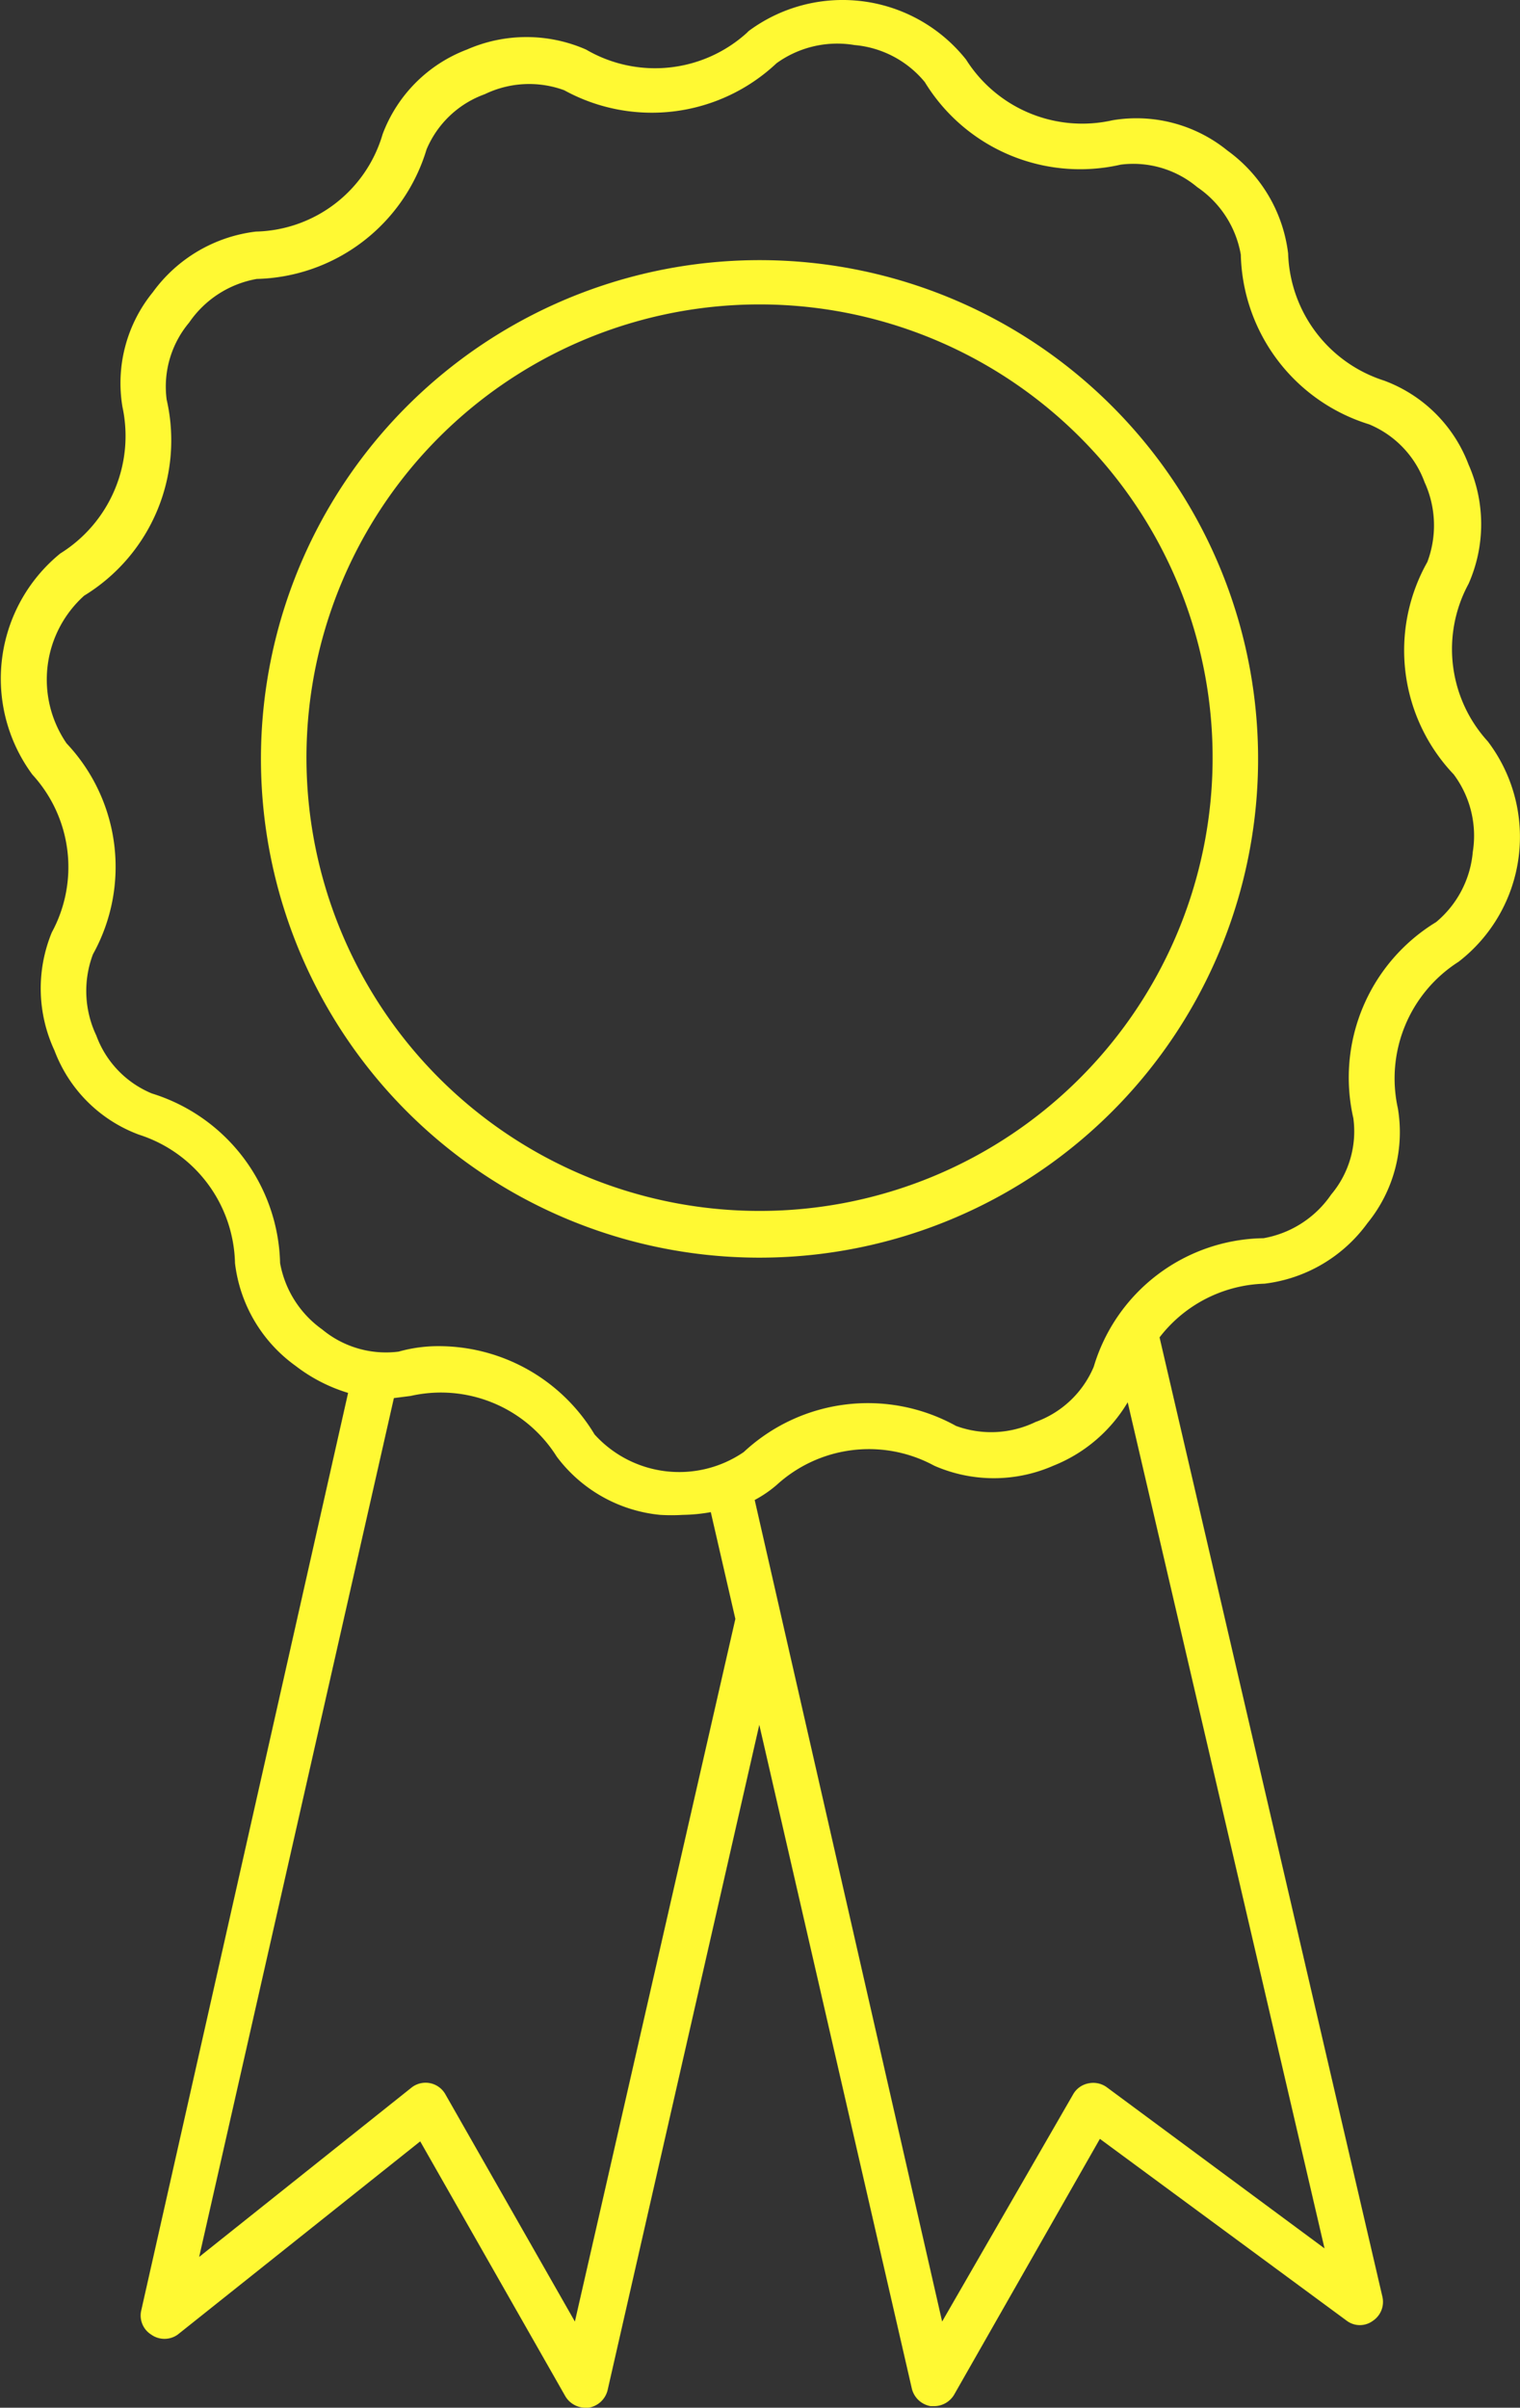
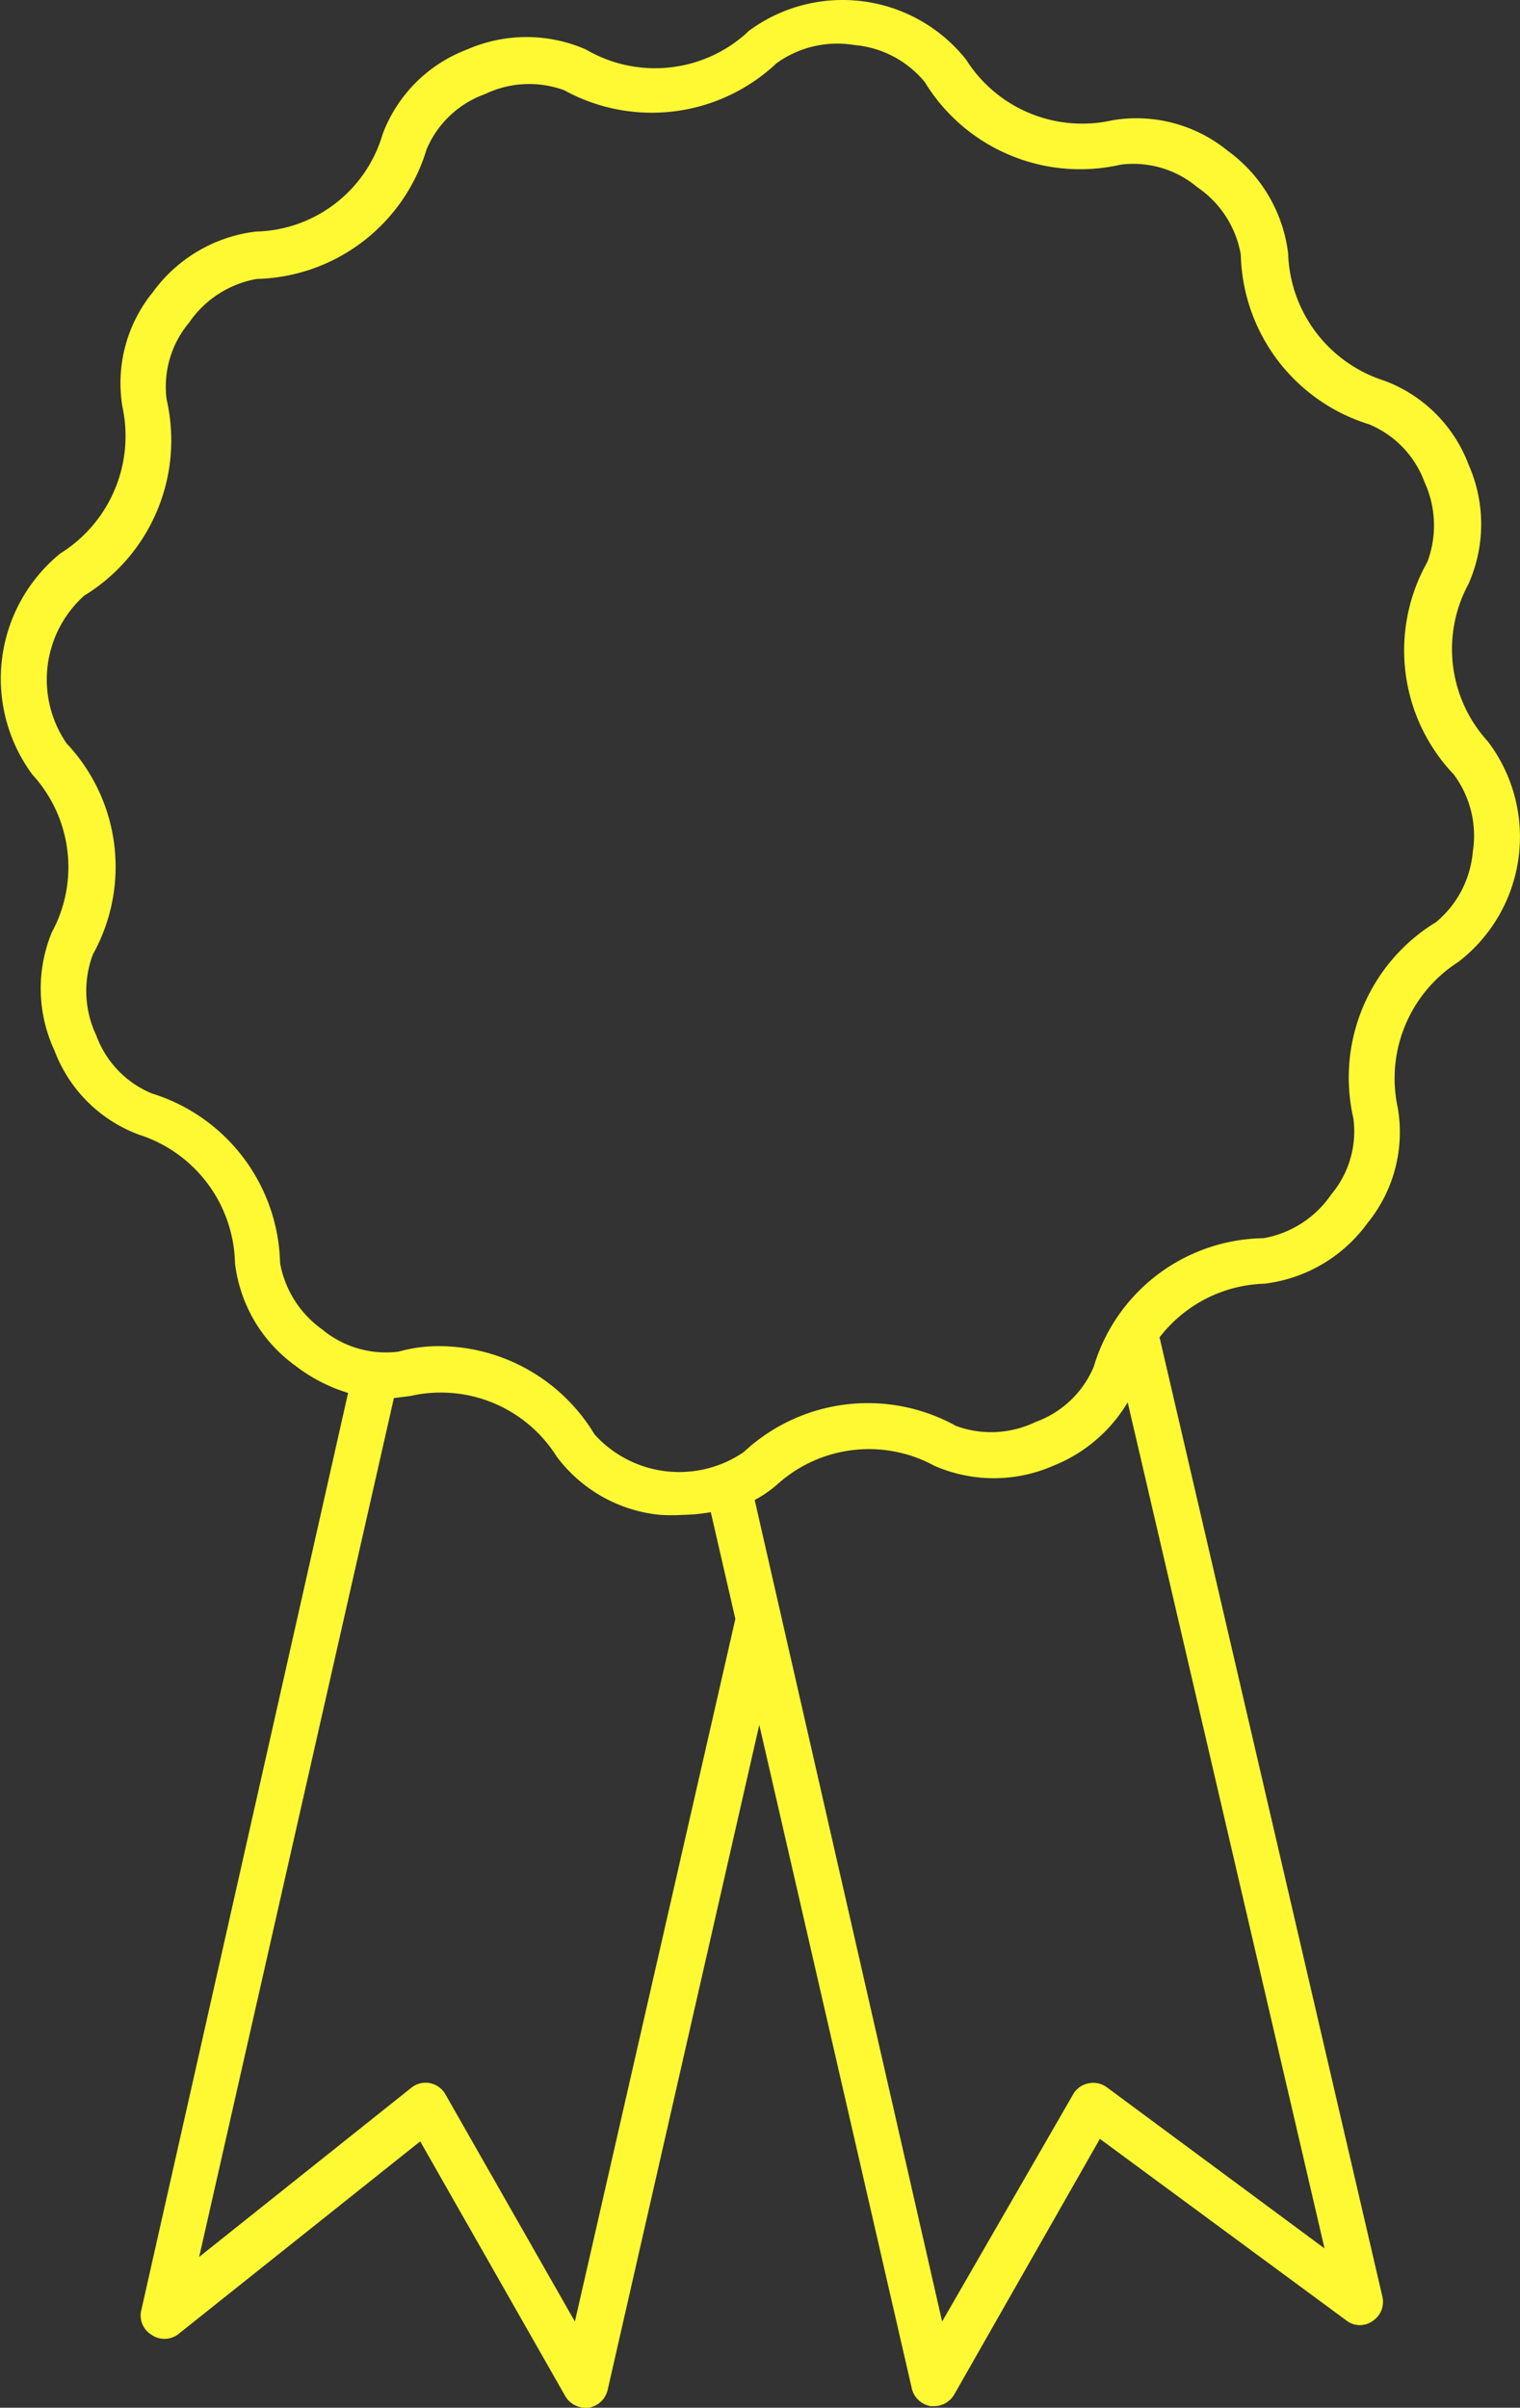
<svg xmlns="http://www.w3.org/2000/svg" width="131.272" height="207.857" viewBox="0 0 131.272 207.857">
  <rect x="0" y="0" width="131.272" height="207.857" fill="#333333" stroke="none" />
  <g id="noun-rosette-4275667" transform="translate(-265.782 -71.536)">
-     <path id="Path_2481" data-name="Path 2481" d="M424.07,185.87a43.058,43.058,0,1,0,30.393,12.612A43,43,0,0,0,424.07,185.87Zm0,82.081a39.129,39.129,0,1,1,27.616-11.461,39.079,39.079,0,0,1-27.616,11.461Z" transform="translate(-92.639 -91.876)" fill="#fff933" />
    <path id="Path_2482" data-name="Path 2482" d="M394.288,135.556a11.812,11.812,0,0,1-1.676-13.619,12.7,12.7,0,0,0,0-10.292,12.387,12.387,0,0,0-7.307-7.255,11.915,11.915,0,0,1-8.276-10.974,12.856,12.856,0,0,0-5.238-8.878,12.467,12.467,0,0,0-9.926-2.62,11.864,11.864,0,0,1-12.65-5.238,13.62,13.62,0,0,0-18.779-2.462l-.157.157a11.811,11.811,0,0,1-13.881,1.44,12.805,12.805,0,0,0-10.292,0,12.5,12.5,0,0,0-7.281,7.308,11.679,11.679,0,0,1-10.948,8.406,12.887,12.887,0,0,0-8.9,5.238,12.413,12.413,0,0,0-2.619,9.9,11.943,11.943,0,0,1-5.369,12.65,13.938,13.938,0,0,0-2.409,19.092,11.812,11.812,0,0,1,1.677,13.619,12.7,12.7,0,0,0,.236,10.214,12.387,12.387,0,0,0,7.307,7.255,11.916,11.916,0,0,1,8.276,11.079,12.753,12.753,0,0,0,5.238,8.878,14.1,14.1,0,0,0,4.531,2.331l-17.862,79.2a1.939,1.939,0,0,0,.864,2.1,1.967,1.967,0,0,0,2.279,0L302.073,256.4l12.545,22.025h0a2.018,2.018,0,0,0,1.7.969h.289a2.018,2.018,0,0,0,1.65-1.519l13.1-57.435,13.174,57.3a2.016,2.016,0,0,0,1.624,1.519h.288a2.016,2.016,0,0,0,1.729-.969l12.6-22.106L382.11,271.9h0a1.887,1.887,0,0,0,2.226,0,1.966,1.966,0,0,0,.839-2.069l-19.25-82.839a11.864,11.864,0,0,1,9.062-4.635,12.886,12.886,0,0,0,8.9-5.238,12.413,12.413,0,0,0,2.619-9.9,11.945,11.945,0,0,1,5.238-12.65,13.619,13.619,0,0,0,2.54-19.014Zm-78.857,136.4-11.183-19.617a1.964,1.964,0,0,0-2.933-.576l-18.333,14.614L299.8,192.232l1.44-.183h0a11.812,11.812,0,0,1,12.624,5.238,12.675,12.675,0,0,0,8.931,5.028,16.445,16.445,0,0,0,1.964,0,14.673,14.673,0,0,0,2.409-.236l2.122,9.219Zm45.911-20.246h0a1.99,1.99,0,0,0-1.571-.315,1.938,1.938,0,0,0-1.309.943l-11.315,19.617L330.96,201.03a10.325,10.325,0,0,0,1.911-1.31,11.812,11.812,0,0,1,13.593-1.65,12.805,12.805,0,0,0,10.292,0,13.1,13.1,0,0,0,6.417-5.474l17,73.045Zm31.636-106.646a8.878,8.878,0,0,1-3.169,6.076,15.714,15.714,0,0,0-7.15,16.919,8.46,8.46,0,0,1-1.912,6.6,8.958,8.958,0,0,1-5.841,3.771,15.53,15.53,0,0,0-14.666,11.1,8.617,8.617,0,0,1-5.029,4.767,8.8,8.8,0,0,1-6.862.34,15.714,15.714,0,0,0-18.333,2.253,9.857,9.857,0,0,1-12.886-1.519,15.714,15.714,0,0,0-13.461-7.622,12.66,12.66,0,0,0-3.458.472,8.619,8.619,0,0,1-6.6-1.912,8.984,8.984,0,0,1-3.64-5.735,15.716,15.716,0,0,0-11.078-14.641,8.614,8.614,0,0,1-4.793-5,8.958,8.958,0,0,1-.288-7.019,15.53,15.53,0,0,0-2.279-18.2,9.736,9.736,0,0,1,1.519-12.755,15.712,15.712,0,0,0,7.124-16.919,8.59,8.59,0,0,1,1.938-6.652,8.958,8.958,0,0,1,5.841-3.771,15.713,15.713,0,0,0,14.666-11.183,8.616,8.616,0,0,1,5.029-4.766,8.8,8.8,0,0,1,6.862-.341,15.713,15.713,0,0,0,18.333-2.331,8.962,8.962,0,0,1,6.731-1.571,8.854,8.854,0,0,1,6.076,3.2,15.717,15.717,0,0,0,16.92,7.124,8.587,8.587,0,0,1,6.6,1.938,8.876,8.876,0,0,1,3.771,5.84,15.714,15.714,0,0,0,11.079,14.641,8.617,8.617,0,0,1,4.792,5,8.958,8.958,0,0,1,.236,6.889,15.53,15.53,0,0,0,2.279,18.333,8.851,8.851,0,0,1,1.65,6.678Z" fill="#fff933" />
  </g>
</svg>